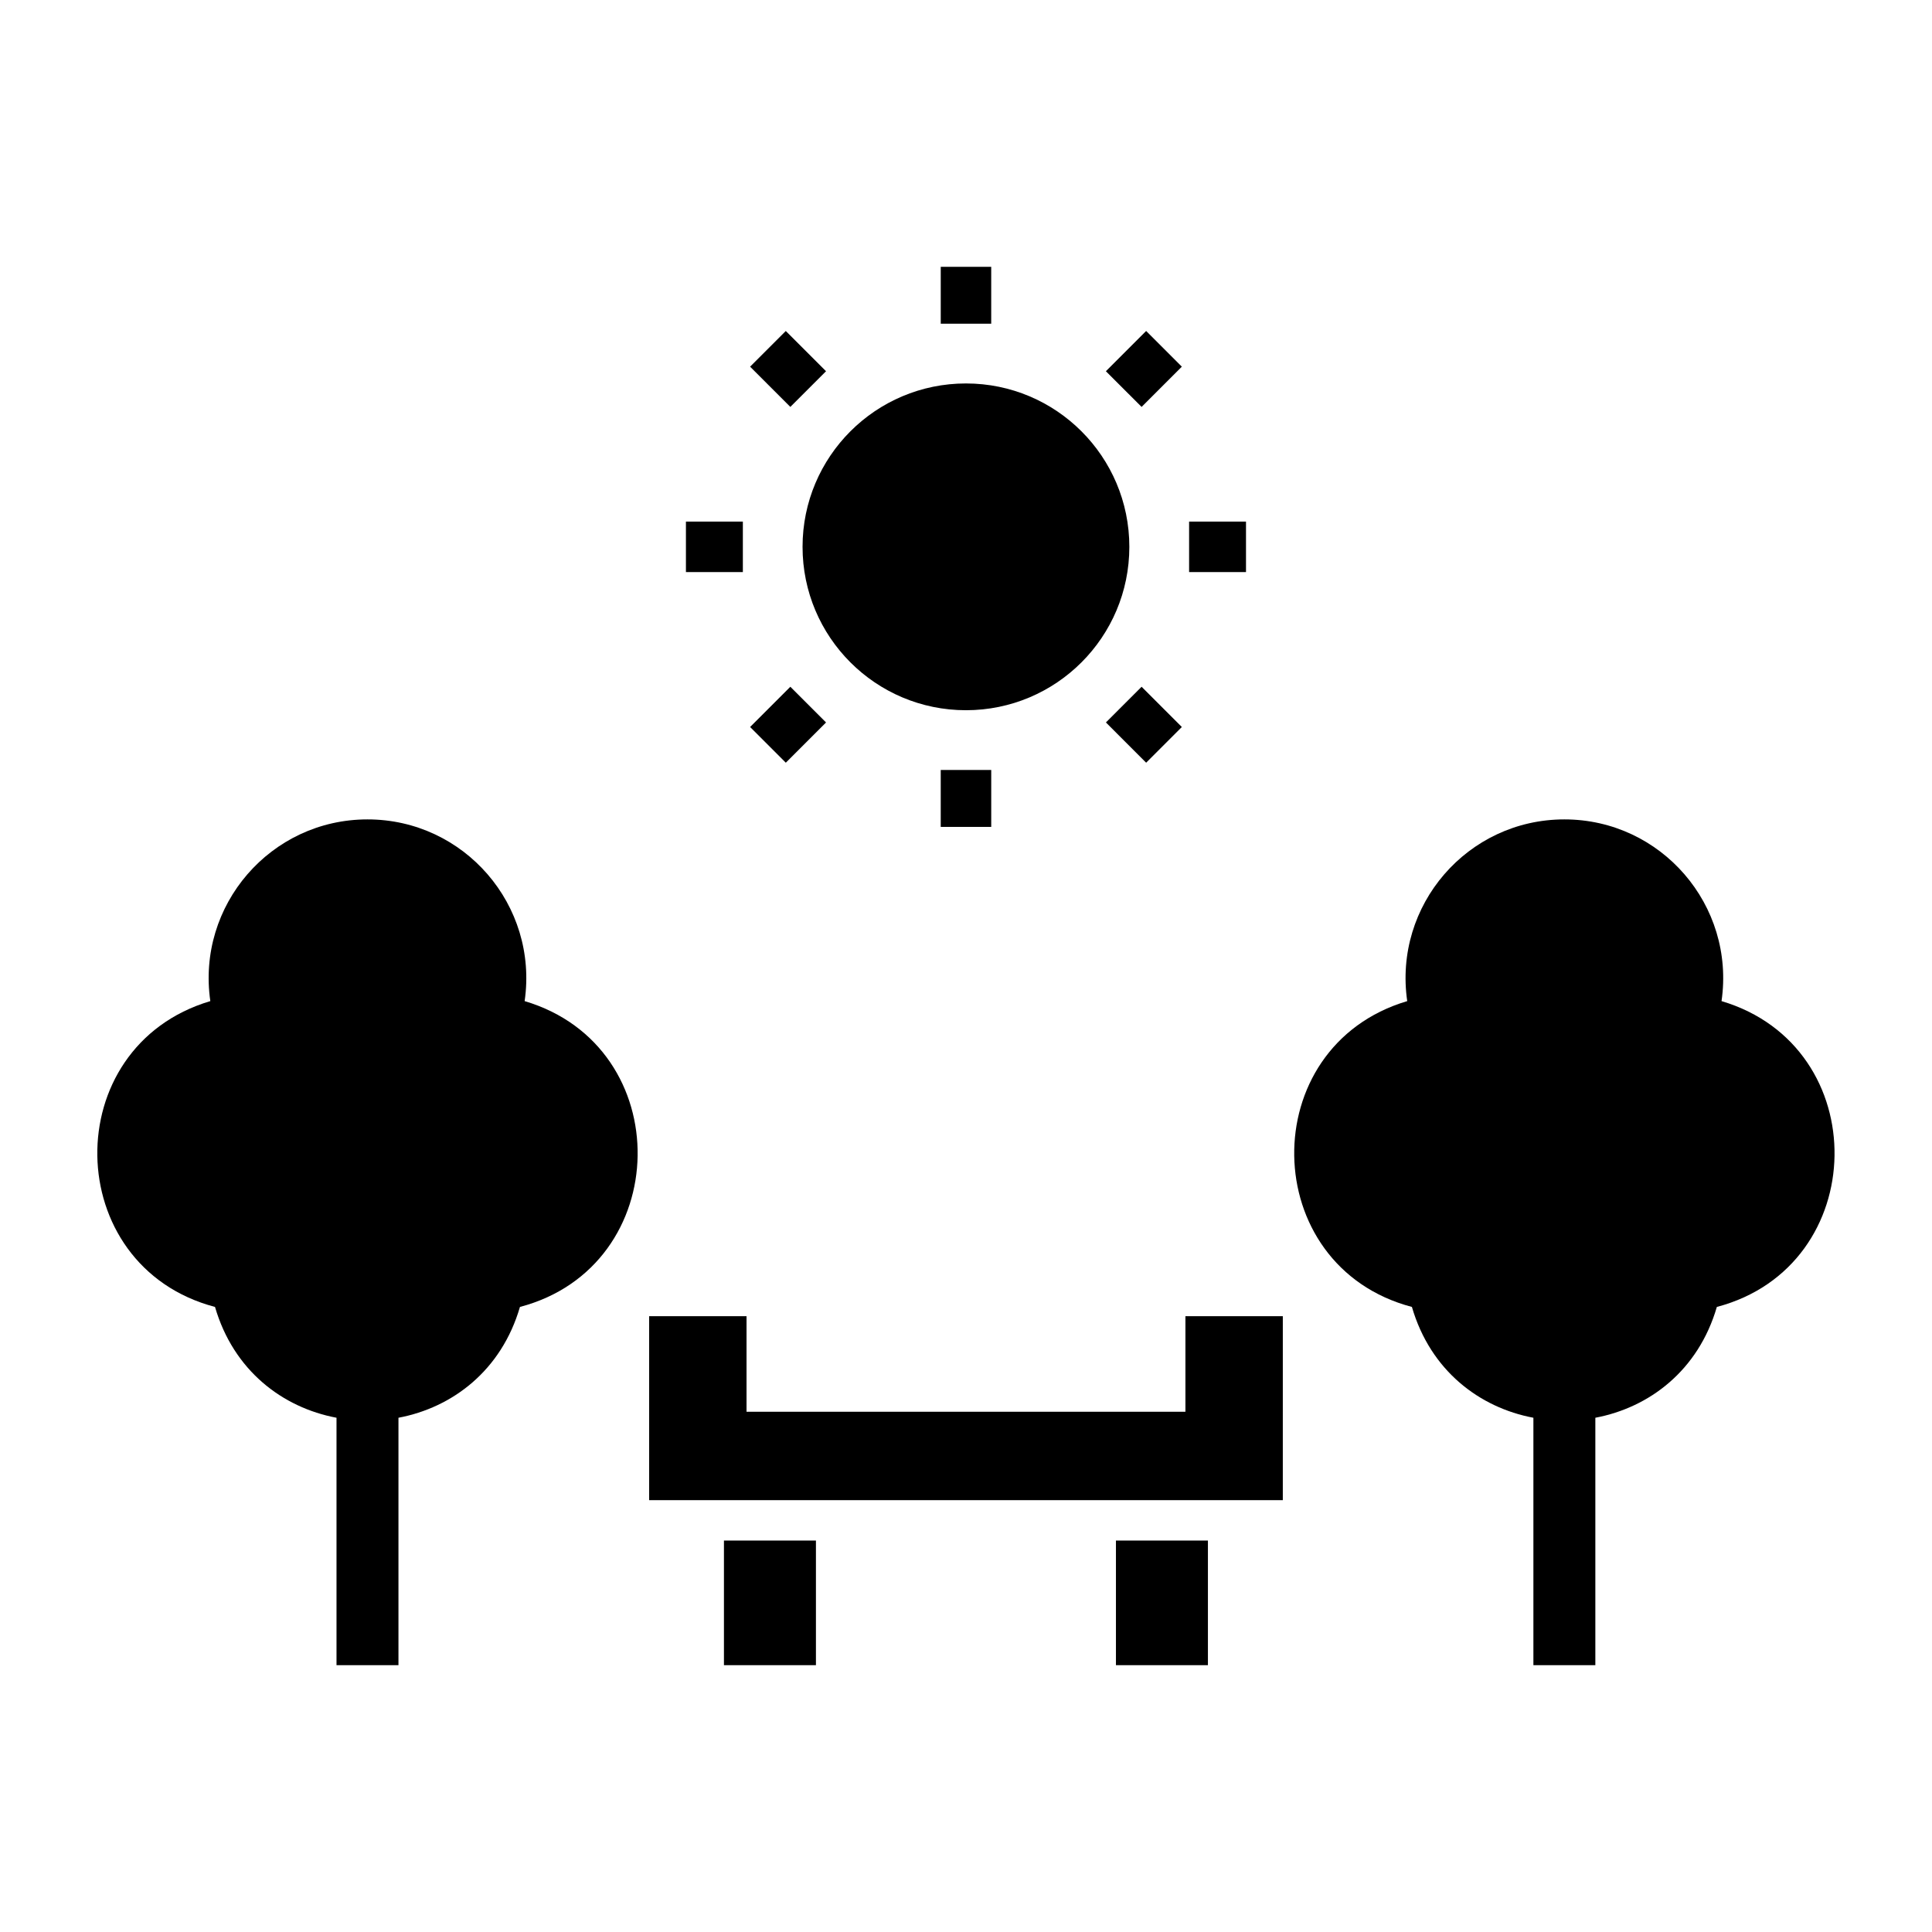
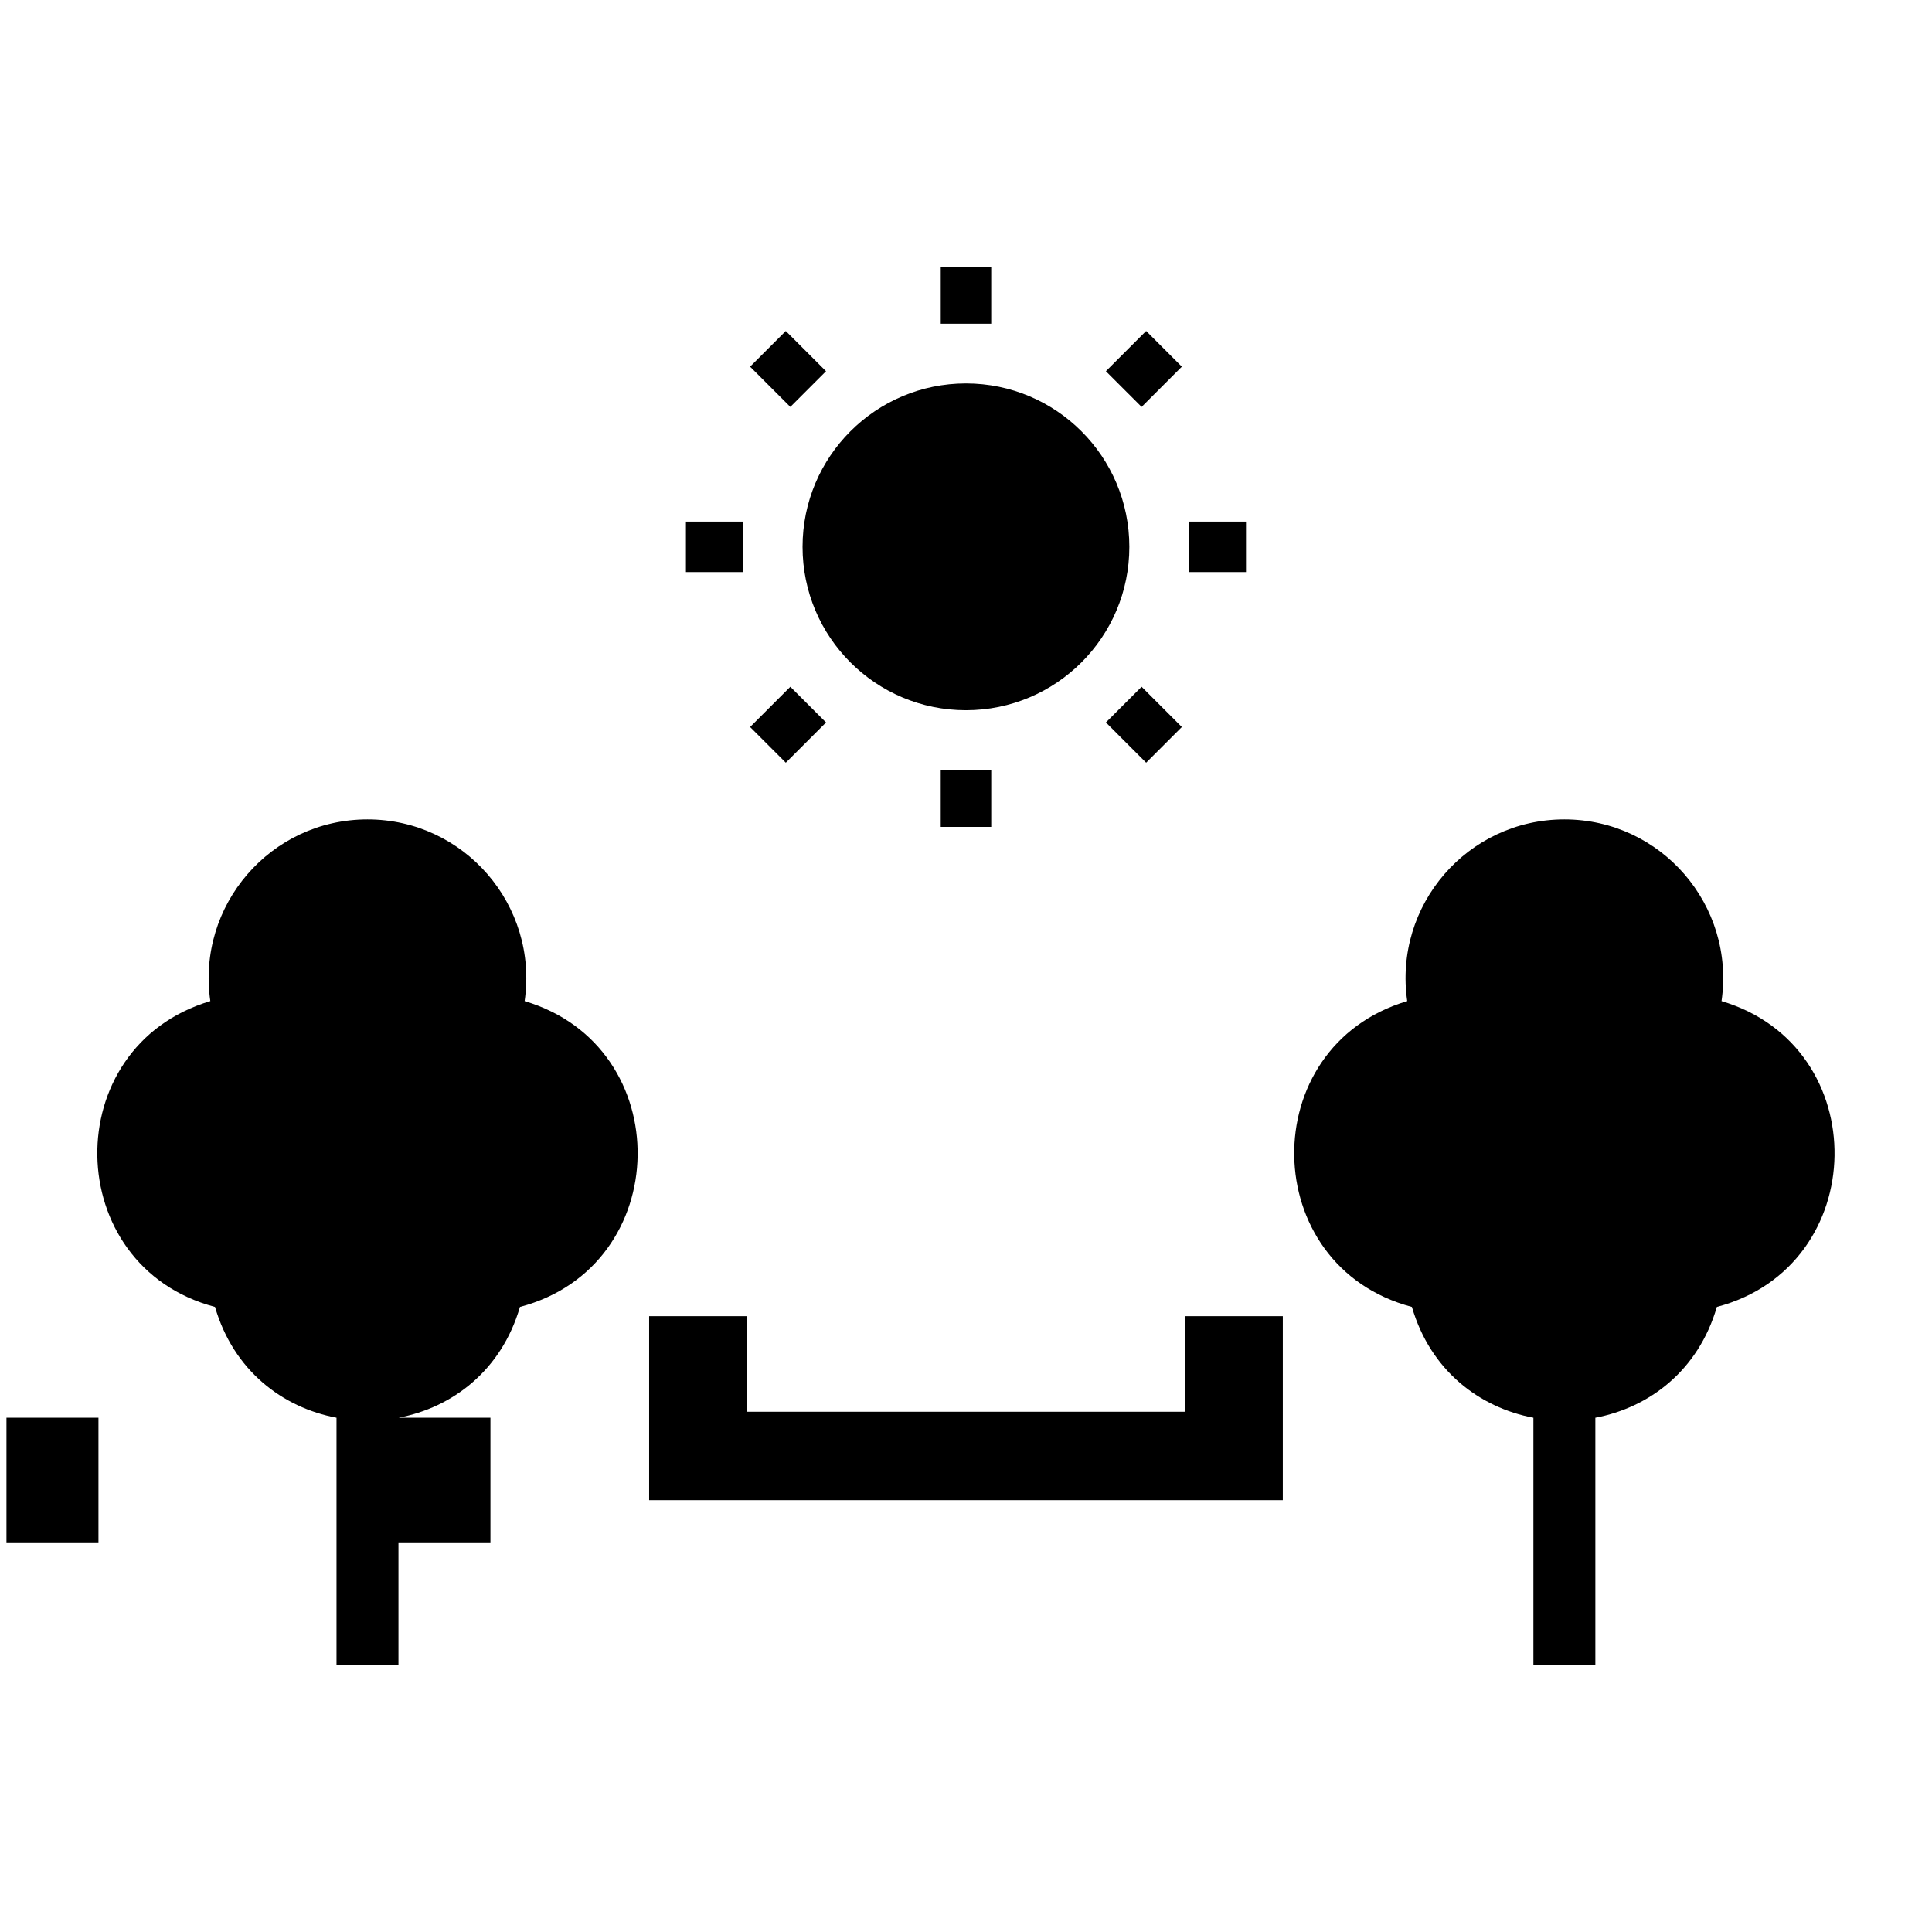
<svg xmlns="http://www.w3.org/2000/svg" fill="#000000" width="800px" height="800px" version="1.1" viewBox="144 144 512 512">
-   <path d="m483.96 492.8h-25.812v25.332h-116.31v-25.332h-25.809v48.754h167.93zm-9.758-197.19h-15.078v-13.383h15.078zm-67.52-80.898v15.078h-13.375v-15.078zm50.516 26.461-10.664 10.664-9.461-9.457 10.668-10.668zm-9.457 104.95-10.664-10.668 9.457-9.457 10.664 10.664zm-54.438 17.008v-15.086h13.383v15.086zm-50.516-26.469 10.664-10.664 9.461 9.461-10.664 10.664zm-17.008-54.43h15.086v13.375h-15.086zm26.461-50.516 10.668 10.664-9.461 9.457-10.664-10.664zm47.746 13.902c23.914 0 43.301 19.387 43.301 43.301 0 23.914-19.387 43.297-43.301 43.297-23.914 0-43.301-19.383-43.301-43.297 0-23.914 19.387-43.301 43.301-43.301zm150.38 274.1v65.57h16.418v-65.57c14.281-2.691 27.277-12.477 32.199-29.367 40.922-10.777 41.828-69.008 1.242-81.047 3.676-25.387-15.973-48.156-41.648-48.156-25.684 0-45.324 22.773-41.648 48.156-40.582 12.039-39.684 70.27 1.242 81.047 4.922 16.887 17.918 26.676 32.191 29.367zm-300.77 0v65.57h-16.418v-65.57c-14.281-2.691-27.277-12.477-32.199-29.367-40.922-10.777-41.828-69.008-1.242-81.047-3.676-25.387 15.973-48.156 41.648-48.156 25.684 0 45.324 22.773 41.648 48.156 40.582 12.039 39.684 70.27-1.242 81.047-4.922 16.887-17.918 26.676-32.191 29.367zm190.14 32.543v33.027h24.375v-33.027zm-79.504 0v33.027h-24.379v-33.027z" fill-rule="evenodd" />
+   <path d="m483.96 492.8h-25.812v25.332h-116.31v-25.332h-25.809v48.754h167.93zm-9.758-197.19h-15.078v-13.383h15.078zm-67.52-80.898v15.078h-13.375v-15.078zm50.516 26.461-10.664 10.664-9.461-9.457 10.668-10.668zm-9.457 104.95-10.664-10.668 9.457-9.457 10.664 10.664zm-54.438 17.008v-15.086h13.383v15.086zm-50.516-26.469 10.664-10.664 9.461 9.461-10.664 10.664zm-17.008-54.43h15.086v13.375h-15.086zm26.461-50.516 10.668 10.664-9.461 9.457-10.664-10.664zm47.746 13.902c23.914 0 43.301 19.387 43.301 43.301 0 23.914-19.387 43.297-43.301 43.297-23.914 0-43.301-19.383-43.301-43.297 0-23.914 19.387-43.301 43.301-43.301zm150.38 274.1v65.57h16.418v-65.57c14.281-2.691 27.277-12.477 32.199-29.367 40.922-10.777 41.828-69.008 1.242-81.047 3.676-25.387-15.973-48.156-41.648-48.156-25.684 0-45.324 22.773-41.648 48.156-40.582 12.039-39.684 70.27 1.242 81.047 4.922 16.887 17.918 26.676 32.191 29.367zm-300.77 0v65.57h-16.418v-65.57c-14.281-2.691-27.277-12.477-32.199-29.367-40.922-10.777-41.828-69.008-1.242-81.047-3.676-25.387 15.973-48.156 41.648-48.156 25.684 0 45.324 22.773 41.648 48.156 40.582 12.039 39.684 70.27-1.242 81.047-4.922 16.887-17.918 26.676-32.191 29.367zv33.027h24.375v-33.027zm-79.504 0v33.027h-24.379v-33.027z" fill-rule="evenodd" />
</svg>